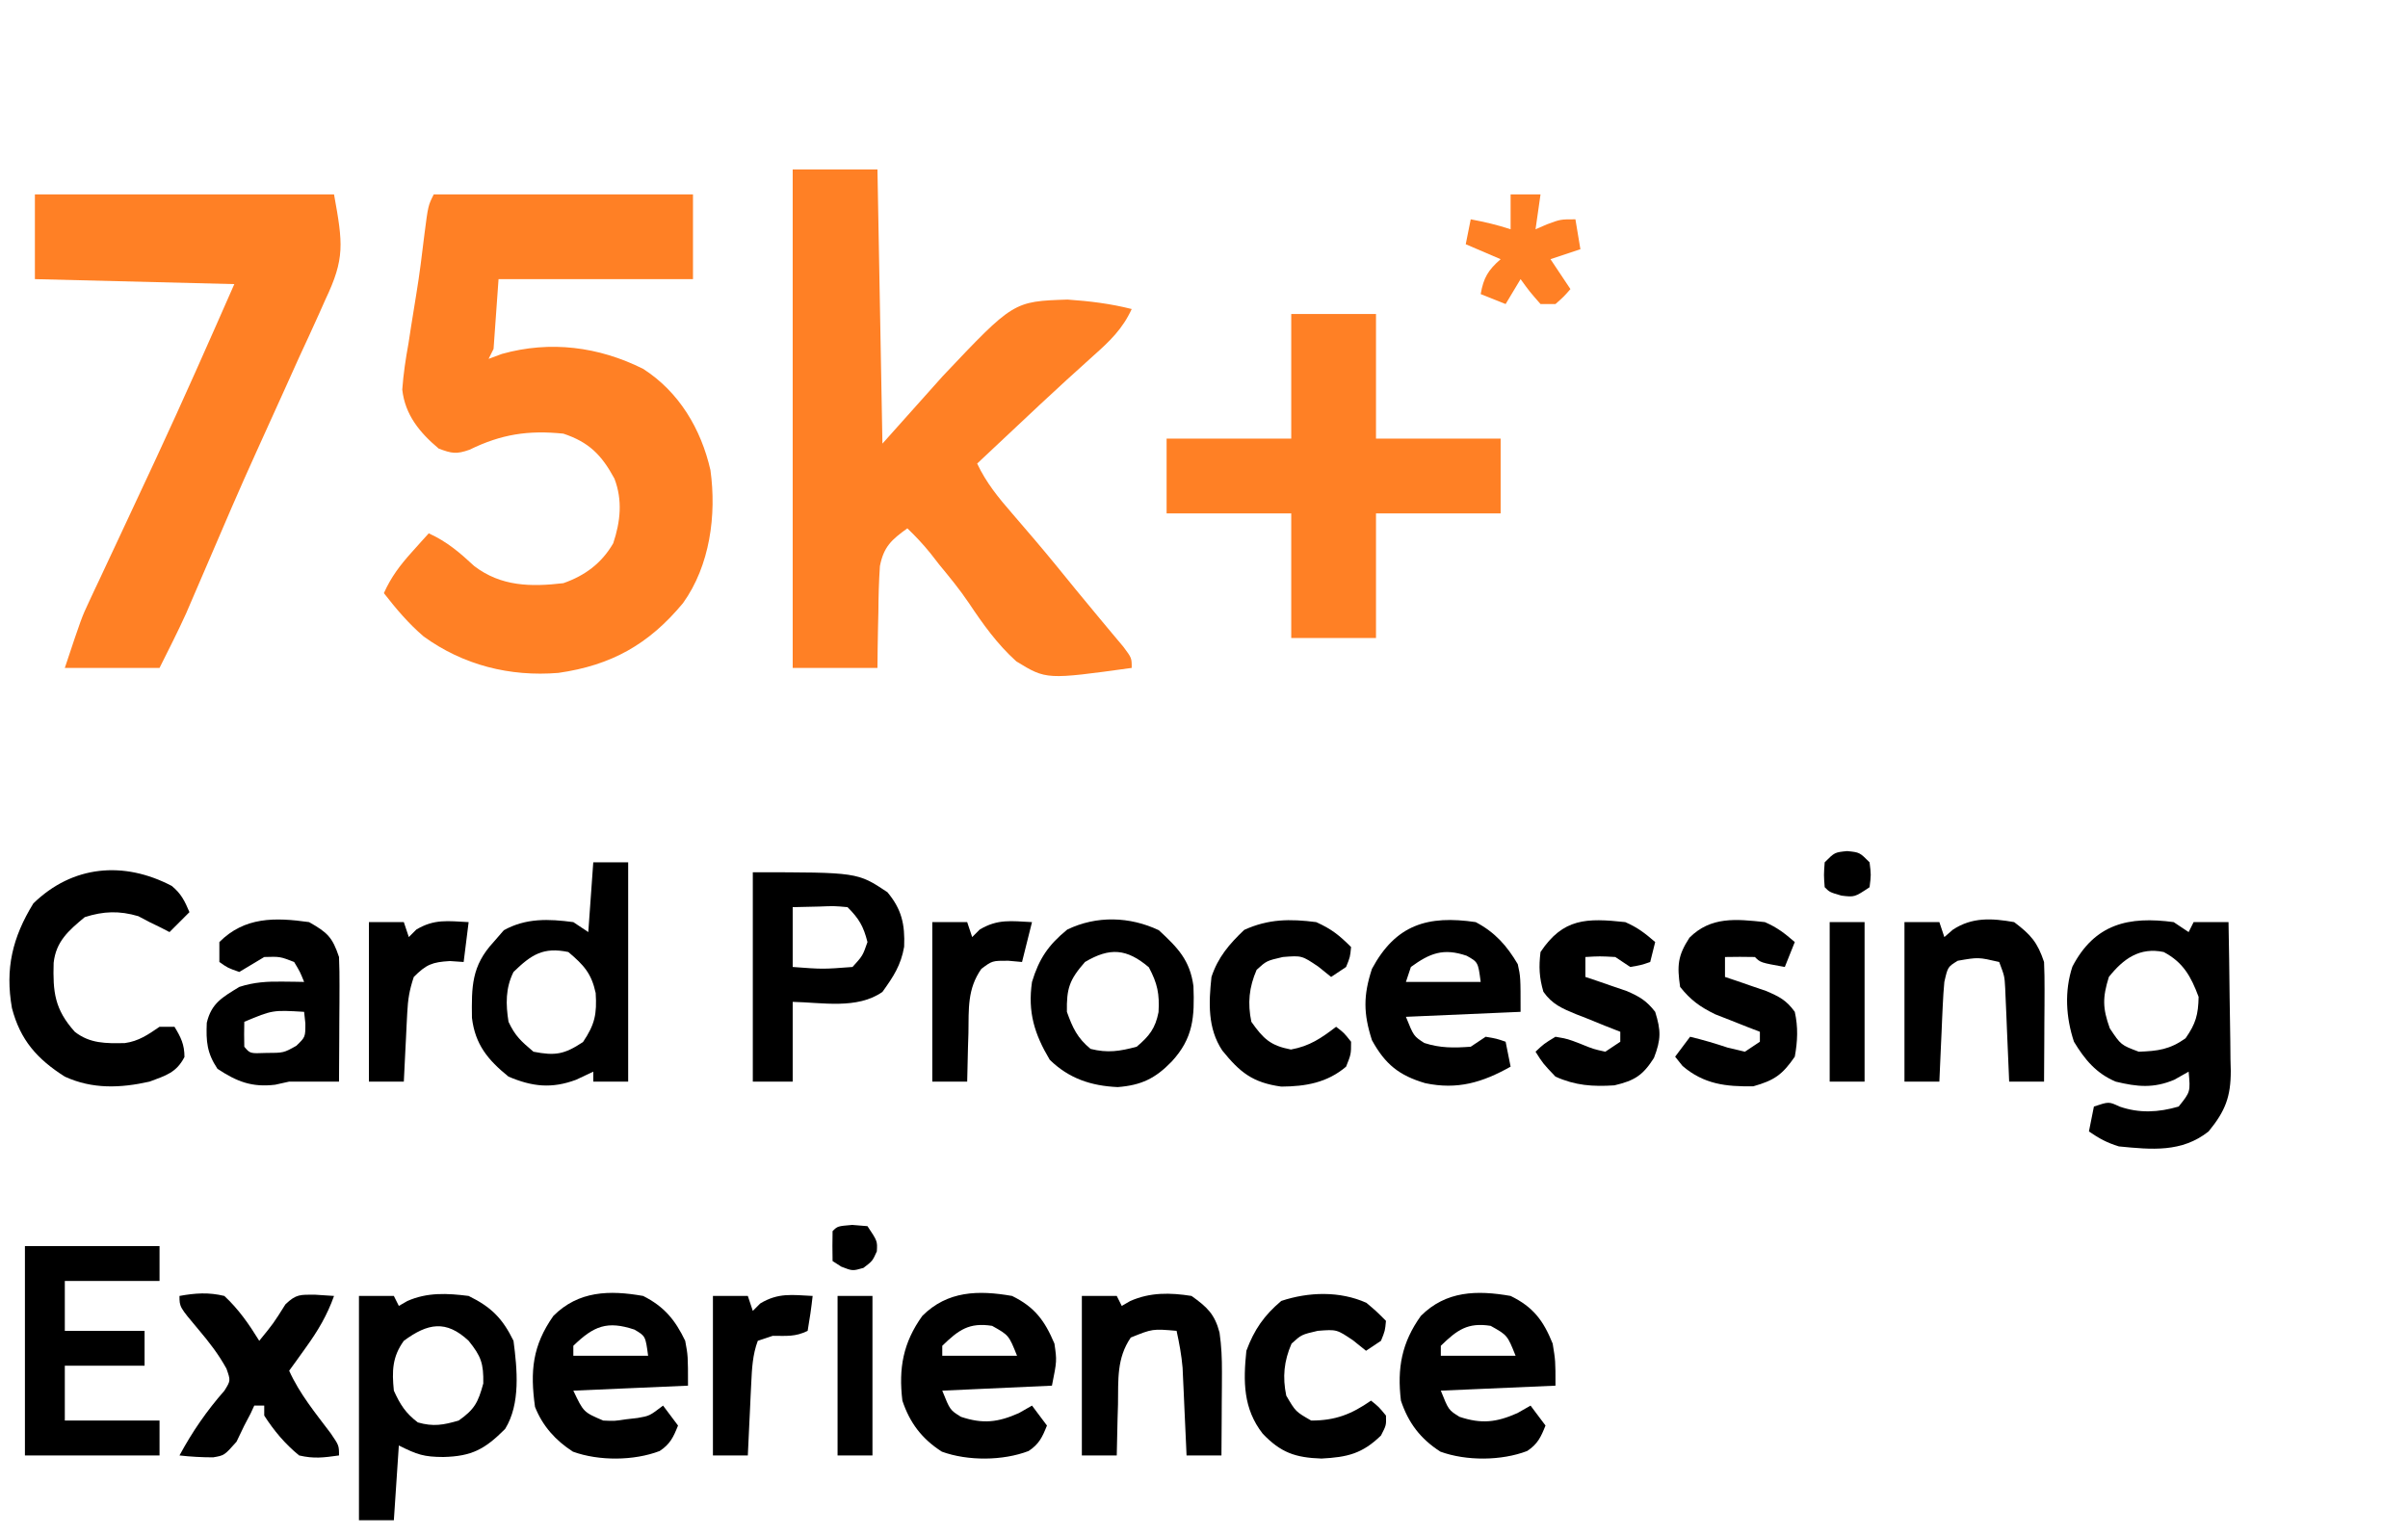
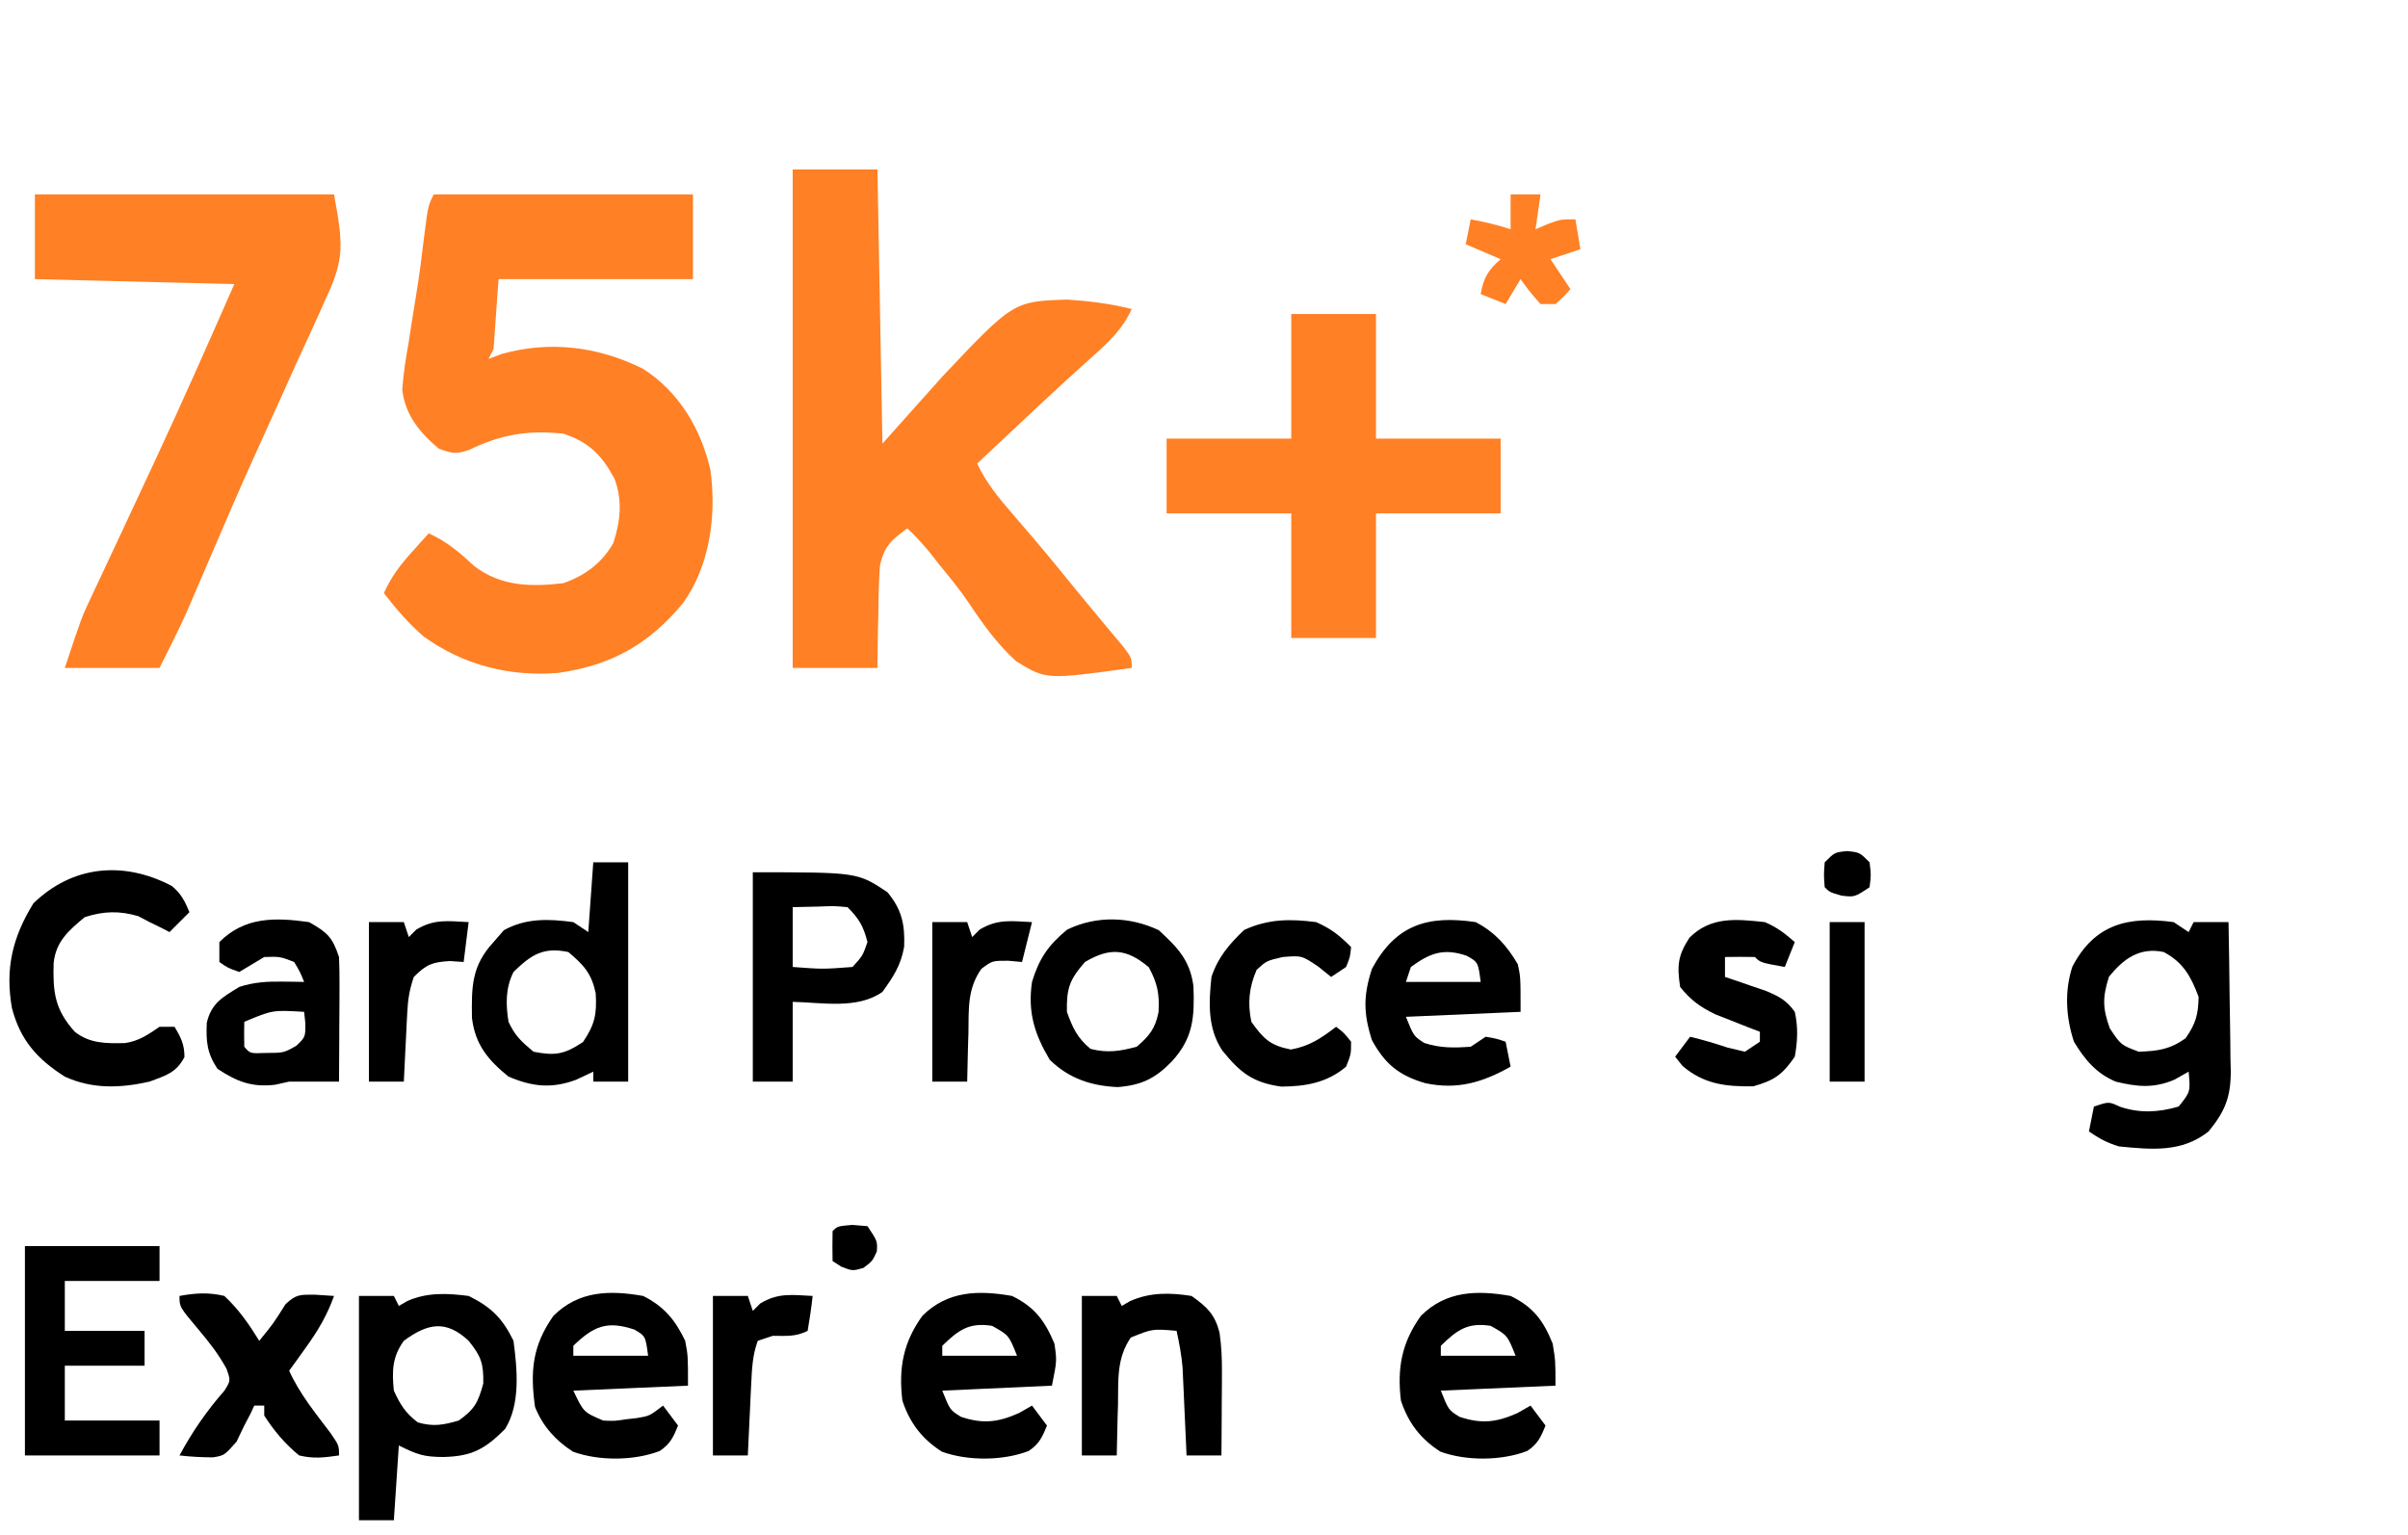
<svg xmlns="http://www.w3.org/2000/svg" width="483" height="308">
  <path d="M0 0 C17.16 0 34.32 0 52 0 C52 5.61 52 11.22 52 17 C39.13 17 26.26 17 13 17 C12.67 21.62 12.34 26.24 12 31 C11.67 31.66 11.34 32.32 11 33 C12.33 32.505 12.33 32.505 13.688 32 C23.382 29.297 33.082 30.541 42 35 C49.194 39.615 53.618 47.047 55.5 55.312 C56.752 64.332 55.399 74.476 50 82 C43.132 90.288 35.613 94.479 25 96 C15.27 96.798 5.914 94.446 -2.02 88.695 C-5.088 86.069 -7.517 83.183 -10 80 C-8.556 76.761 -6.742 74.38 -4.375 71.75 C-3.743 71.044 -3.112 70.337 -2.461 69.609 C-1.738 68.813 -1.738 68.813 -1 68 C2.657 69.664 5.2 71.851 8.121 74.562 C13.5 78.678 19.496 78.764 26 78 C30.34 76.48 33.67 74.013 36 70 C37.455 65.635 37.904 61.365 36.246 57.027 C33.652 52.236 31.112 49.704 26 48 C18.944 47.284 13.562 48.106 7.191 51.223 C4.528 52.167 3.624 51.982 1 51 C-2.825 47.791 -5.756 44.215 -6.313 39.159 C-6.085 36.007 -5.633 32.984 -5.062 29.875 C-4.81 28.23 -4.81 28.23 -4.553 26.552 C-4.217 24.369 -3.866 22.188 -3.498 20.01 C-2.841 16.04 -2.355 12.057 -1.875 8.062 C-1.129 2.258 -1.129 2.258 0 0 Z " fill="#FF8025" transform="translate(87,39)" />
  <path d="M0 0 C5.61 0 11.22 0 17 0 C17.33 18.15 17.66 36.3 18 55 C23.971 48.318 23.971 48.318 30.062 41.5 C44.283 26.458 44.283 26.458 55.125 26.102 C59.51 26.404 63.737 26.915 68 28 C66.178 31.975 63.605 34.444 60.375 37.312 C59.212 38.365 58.049 39.419 56.887 40.473 C56.265 41.035 55.642 41.597 55.001 42.176 C51.36 45.495 47.777 48.875 44.188 52.25 C42.806 53.547 41.424 54.844 40.043 56.141 C39.029 57.094 38.014 58.047 37 59 C38.816 62.86 41.28 65.863 44.062 69.062 C45.062 70.227 46.061 71.393 47.059 72.559 C47.556 73.139 48.053 73.718 48.566 74.316 C51.359 77.596 54.07 80.941 56.785 84.285 C58.364 86.22 59.956 88.143 61.559 90.059 C62.385 91.05 63.211 92.041 64.062 93.062 C64.817 93.961 65.571 94.859 66.348 95.785 C68 98 68 98 68 100 C50.869 102.369 50.869 102.369 44.858 98.689 C41.046 95.263 38.135 91.182 35.303 86.933 C33.487 84.239 31.439 81.757 29.375 79.25 C28.489 78.113 28.489 78.113 27.586 76.953 C26.146 75.18 24.649 73.579 23 72 C19.83 74.28 18.263 75.668 17.494 79.569 C17.284 82.657 17.205 85.717 17.188 88.812 C17.162 89.887 17.137 90.961 17.111 92.068 C17.053 94.712 17.023 97.356 17 100 C11.39 100 5.78 100 0 100 C0 67 0 34 0 0 Z " fill="#FF8025" transform="translate(159,34)" />
  <path d="M0 0 C19.8 0 39.6 0 60 0 C61.798 9.888 62.187 12.867 58.277 21.082 C57.659 22.47 57.659 22.47 57.029 23.886 C55.691 26.874 54.315 29.842 52.938 32.812 C52.008 34.871 51.08 36.931 50.156 38.993 C48.314 43.093 46.459 47.187 44.593 51.277 C41.112 58.926 37.803 66.647 34.5 74.375 C33.513 76.676 32.524 78.975 31.531 81.273 C31.135 82.196 30.738 83.118 30.33 84.068 C28.655 87.76 26.813 91.374 25 95 C18.73 95 12.46 95 6 95 C9.375 84.876 9.375 84.876 10.894 81.643 C11.236 80.909 11.578 80.175 11.93 79.419 C12.292 78.654 12.654 77.89 13.027 77.102 C13.413 76.276 13.798 75.451 14.196 74.601 C15.016 72.844 15.839 71.089 16.664 69.335 C18.812 64.764 20.945 60.185 23.078 55.605 C23.501 54.699 23.923 53.793 24.358 52.859 C29.732 41.309 34.869 29.661 40 18 C20.2 17.505 20.2 17.505 0 17 C0 11.39 0 5.78 0 0 Z " fill="#FF8025" transform="translate(7,39)" />
  <path d="M0 0 C5.61 0 11.22 0 17 0 C17 8.25 17 16.5 17 25 C25.25 25 33.5 25 42 25 C42 29.95 42 34.9 42 40 C33.75 40 25.5 40 17 40 C17 48.25 17 56.5 17 65 C11.39 65 5.78 65 0 65 C0 56.75 0 48.5 0 40 C-8.25 40 -16.5 40 -25 40 C-25 35.05 -25 30.1 -25 25 C-16.75 25 -8.5 25 0 25 C0 16.75 0 8.5 0 0 Z " fill="#FF8025" transform="translate(259,63)" />
  <path d="M0 0 C0.99 0.66 1.98 1.32 3 2 C3.33 1.34 3.66 0.68 4 0 C6.31 0 8.62 0 11 0 C11.099 5.017 11.172 10.033 11.22 15.051 C11.24 16.756 11.267 18.462 11.302 20.167 C11.351 22.624 11.373 25.081 11.391 27.539 C11.411 28.296 11.432 29.052 11.453 29.831 C11.455 35.009 10.385 37.874 7 42 C1.591 46.266 -4.421 45.643 -11 45 C-13.41 44.249 -14.906 43.436 -17 42 C-16.67 40.35 -16.34 38.7 -16 37 C-13 36 -13 36 -10.875 37 C-6.889 38.386 -3.055 38.187 1 37 C3.37 34.046 3.37 34.046 3 30 C2.051 30.536 1.103 31.073 0.125 31.625 C-4.031 33.378 -7.297 33.053 -11.625 32.004 C-15.54 30.349 -17.834 27.589 -20 24 C-21.618 19.146 -21.939 13.844 -20.316 8.93 C-15.823 0.316 -9.023 -1.218 0 0 Z M-13 11 C-14.281 15.143 -14.276 17.23 -12.812 21.312 C-10.585 24.654 -10.585 24.654 -7 26 C-3.156 25.863 -0.782 25.555 2.375 23.312 C4.428 20.391 4.929 18.574 5 15 C3.477 10.912 1.912 8.071 -2 6 C-6.806 4.988 -10.071 7.323 -13 11 Z " fill="#000000" transform="translate(436,185)" />
  <path d="M0 0 C2.31 0 4.62 0 7 0 C7.33 0.66 7.66 1.32 8 2 C8.559 1.678 9.119 1.355 9.695 1.023 C13.694 -0.752 17.713 -0.549 22 0 C26.542 2.23 28.793 4.498 31 9 C31.735 14.662 32.449 21.639 29.312 26.688 C25.264 30.736 22.681 32.169 16.938 32.312 C13.023 32.294 11.702 31.851 8 30 C7.67 34.95 7.34 39.9 7 45 C4.69 45 2.38 45 0 45 C0 30.15 0 15.3 0 0 Z M9 9 C6.672 12.215 6.603 15.108 7 19 C8.279 21.813 9.352 23.508 11.812 25.375 C14.913 26.261 16.916 25.899 20 25 C23.193 22.756 23.904 21.353 24.938 17.562 C25.008 13.535 24.498 12.1 22 9 C17.475 4.767 13.808 5.457 9 9 Z " fill="#000000" transform="translate(72,260)" />
  <path d="M0 0 C8.91 0 17.82 0 27 0 C27 2.31 27 4.62 27 7 C20.73 7 14.46 7 8 7 C8 10.3 8 13.6 8 17 C13.28 17 18.56 17 24 17 C24 19.31 24 21.62 24 24 C18.72 24 13.44 24 8 24 C8 27.63 8 31.26 8 35 C14.27 35 20.54 35 27 35 C27 37.31 27 39.62 27 42 C18.09 42 9.18 42 0 42 C0 28.14 0 14.28 0 0 Z " fill="#000000" transform="translate(5,250)" />
  <path d="M0 0 C2.31 0 4.62 0 7 0 C7 14.52 7 29.04 7 44 C4.69 44 2.38 44 0 44 C0 43.34 0 42.68 0 42 C-1.134 42.536 -2.269 43.072 -3.438 43.625 C-8.344 45.452 -12.208 45.03 -17 43 C-21.15 39.644 -23.696 36.539 -24.336 31.195 C-24.415 24.961 -24.437 20.797 -20 16 C-19.319 15.216 -18.639 14.432 -17.938 13.625 C-13.497 11.168 -8.975 11.338 -4 12 C-3.01 12.66 -2.02 13.32 -1 14 C-0.67 9.38 -0.34 4.76 0 0 Z M-16 22 C-17.62 25.24 -17.564 28.498 -17 32 C-15.662 34.856 -14.514 35.861 -12 38 C-7.606 38.863 -5.8 38.528 -2.062 36.062 C0.339 32.497 0.738 30.446 0.484 26.227 C-0.378 22.264 -1.899 20.629 -5 18 C-10.033 16.951 -12.413 18.515 -16 22 Z " fill="#000000" transform="translate(119,173)" />
  <path d="M0 0 C21 0 21 0 27 4 C29.869 7.442 30.534 10.444 30.355 14.938 C29.719 18.633 28.193 20.955 26 24 C20.939 27.561 13.832 26.108 8 26 C8 31.28 8 36.56 8 42 C5.36 42 2.72 42 0 42 C0 28.14 0 14.28 0 0 Z M8 7 C8 10.96 8 14.92 8 19 C14.041 19.453 14.041 19.453 20 19 C22.042 16.75 22.042 16.75 23 14 C22.188 10.826 21.318 9.318 19 7 C16.331 6.757 16.331 6.757 13.375 6.875 C11.601 6.916 9.828 6.957 8 7 Z " fill="#000000" transform="translate(151,175)" />
  <path d="M0 0 C1.887 1.532 2.622 3.047 3.559 5.266 C2.239 6.586 0.919 7.906 -0.441 9.266 C-0.998 8.977 -1.555 8.688 -2.129 8.391 C-2.892 8.019 -3.655 7.648 -4.441 7.266 C-5.184 6.874 -5.926 6.482 -6.691 6.078 C-10.494 4.955 -13.659 5.058 -17.441 6.266 C-20.686 8.958 -23.207 11.134 -23.68 15.438 C-23.847 21.244 -23.502 24.754 -19.441 29.266 C-16.411 31.647 -13.195 31.613 -9.402 31.535 C-6.619 31.153 -4.73 29.835 -2.441 28.266 C-1.451 28.266 -0.461 28.266 0.559 28.266 C1.849 30.391 2.559 31.819 2.559 34.328 C0.934 37.477 -1.173 38.04 -4.441 39.266 C-10.286 40.581 -15.916 40.8 -21.441 38.266 C-26.995 34.74 -30.371 30.929 -32.043 24.523 C-33.445 16.58 -31.932 10.324 -27.754 3.516 C-19.894 -4.132 -9.634 -5.047 0 0 Z " fill="#000000" transform="translate(34.441,177.734)" />
  <path d="M0 0 C4.538 2.218 6.566 4.924 8.438 9.562 C9 13 9 13 9 18 C1.41 18.33 -6.18 18.66 -14 19 C-12.446 22.887 -12.446 22.887 -10.25 24.25 C-5.852 25.716 -2.846 25.376 1.375 23.5 C2.241 23.005 3.107 22.51 4 22 C4.99 23.32 5.98 24.64 7 26 C6.074 28.316 5.429 29.717 3.32 31.109 C-1.836 33.088 -8.883 33.137 -14.078 31.242 C-18.097 28.665 -20.513 25.461 -22 21 C-22.782 14.5 -21.847 9.359 -18 4 C-12.954 -1.046 -6.749 -1.184 0 0 Z M-14 10 C-14 10.66 -14 11.32 -14 12 C-9.05 12 -4.1 12 1 12 C-0.649 7.876 -0.649 7.876 -4 6 C-8.616 5.271 -10.725 6.819 -14 10 Z " fill="#000000" transform="translate(303,260)" />
  <path d="M0 0 C4.538 2.218 6.561 4.957 8.5 9.562 C9 13 9 13 8 18 C-2.89 18.495 -2.89 18.495 -14 19 C-12.446 22.887 -12.446 22.887 -10.25 24.25 C-5.852 25.716 -2.846 25.376 1.375 23.5 C2.241 23.005 3.107 22.51 4 22 C4.99 23.32 5.98 24.64 7 26 C6.074 28.316 5.429 29.717 3.32 31.109 C-1.836 33.088 -8.883 33.137 -14.078 31.242 C-18.097 28.665 -20.513 25.461 -22 21 C-22.782 14.5 -21.847 9.359 -18 4 C-12.954 -1.046 -6.749 -1.184 0 0 Z M-14 10 C-14 10.66 -14 11.32 -14 12 C-9.05 12 -4.1 12 1 12 C-0.649 7.876 -0.649 7.876 -4 6 C-8.616 5.271 -10.725 6.819 -14 10 Z " fill="#000000" transform="translate(203,260)" />
  <path d="M0 0 C4.208 2.122 6.42 4.79 8.438 9 C9 12 9 12 9 18 C1.41 18.33 -6.18 18.66 -14 19 C-11.95 23.318 -11.95 23.318 -8 25 C-5.731 25.103 -5.731 25.103 -3.438 24.75 C-2.291 24.619 -2.291 24.619 -1.121 24.484 C1.284 24.067 1.284 24.067 4 22 C4.99 23.32 5.98 24.64 7 26 C6.074 28.316 5.429 29.717 3.32 31.109 C-1.836 33.088 -8.883 33.137 -14.078 31.242 C-17.553 29.013 -20.18 26.087 -21.688 22.25 C-22.683 15.083 -22.212 9.987 -18 4 C-12.958 -1.042 -6.745 -1.192 0 0 Z M-14 10 C-14 10.66 -14 11.32 -14 12 C-9.05 12 -4.1 12 1 12 C0.472 8.052 0.472 8.052 -1.75 6.75 C-7.204 4.932 -9.894 6.012 -14 10 Z " fill="#000000" transform="translate(129,260)" />
  <path d="M0 0 C3.856 2.034 6.242 4.715 8.438 8.438 C9 11 9 11 9 18 C1.41 18.33 -6.18 18.66 -14 19 C-12.442 22.869 -12.442 22.869 -10.312 24.25 C-7.099 25.292 -4.355 25.244 -1 25 C-0.01 24.34 0.98 23.68 2 23 C4.188 23.375 4.188 23.375 6 24 C6.33 25.65 6.66 27.3 7 29 C1.315 32.189 -3.667 33.672 -10.125 32.312 C-15.36 30.773 -18.167 28.523 -20.812 23.688 C-22.535 18.338 -22.563 14.719 -20.812 9.375 C-16.039 0.486 -9.611 -1.421 0 0 Z M-13 9 C-13.33 9.99 -13.66 10.98 -14 12 C-9.05 12 -4.1 12 1 12 C0.477 8.034 0.477 8.034 -1.812 6.75 C-6.48 5.15 -9.205 6.23 -13 9 Z " fill="#000000" transform="translate(296,185)" />
  <path d="M0 0 C3.679 2.092 4.67 3.011 6 7 C6.083 8.919 6.107 10.841 6.098 12.762 C6.094 13.88 6.091 14.998 6.088 16.15 C6.08 17.318 6.071 18.485 6.062 19.688 C6.058 20.866 6.053 22.045 6.049 23.26 C6.037 26.173 6.021 29.087 6 32 C2.667 32 -0.667 32 -4 32 C-4.928 32.206 -5.856 32.413 -6.812 32.625 C-11.505 33.177 -14.475 32.003 -18.375 29.438 C-20.488 26.268 -20.685 23.955 -20.523 20.191 C-19.58 16.24 -17.395 15.09 -14 13 C-11.032 12.033 -8.36 11.892 -5.25 11.938 C-4.451 11.947 -3.652 11.956 -2.828 11.965 C-2.225 11.976 -1.622 11.988 -1 12 C-1.804 10 -1.804 10 -3 8 C-5.823 6.904 -5.823 6.904 -9 7 C-10.67 7.994 -12.337 8.994 -14 10 C-16.312 9.188 -16.312 9.188 -18 8 C-18 6.68 -18 5.36 -18 4 C-12.928 -1.072 -6.858 -0.97 0 0 Z M-13 20 C-13.043 21.666 -13.041 23.334 -13 25 C-11.844 26.374 -11.844 26.374 -8.688 26.25 C-5.103 26.239 -5.103 26.239 -2.562 24.812 C-0.743 23.056 -0.743 23.056 -0.75 20.312 C-0.874 19.168 -0.874 19.168 -1 18 C-7.313 17.624 -7.313 17.624 -13 20 Z " fill="#000000" transform="translate(62,185)" />
  <path d="M0 0 C3.761 3.486 6.237 5.96 6.945 11.219 C7.175 17.408 6.938 21.645 2.562 26.375 C-0.712 29.741 -3.512 31.105 -8.25 31.473 C-13.6 31.234 -18.033 29.744 -21.875 26 C-24.946 20.842 -26.32 16.437 -25.438 10.375 C-24.026 5.719 -22.156 2.961 -18.375 -0.125 C-12.476 -2.973 -5.826 -2.754 0 0 Z M-14.812 6.375 C-17.93 9.937 -18.52 11.671 -18.438 16.375 C-17.283 19.596 -16.339 21.634 -13.688 23.812 C-10.258 24.67 -7.839 24.286 -4.438 23.375 C-1.922 21.247 -0.698 19.706 -0.059 16.441 C0.156 12.788 -0.26 10.709 -2 7.438 C-6.453 3.67 -9.822 3.418 -14.812 6.375 Z " fill="#000000" transform="translate(232.438,186.625)" />
-   <path d="M0 0 C2.31 0 4.62 0 7 0 C7.33 0.99 7.66 1.98 8 3 C8.558 2.515 9.116 2.031 9.691 1.531 C13.553 -1.03 17.531 -0.788 22 0 C25.346 2.527 26.68 4.039 28 8 C28.082 9.846 28.107 11.695 28.098 13.543 C28.094 14.616 28.091 15.689 28.088 16.795 C28.08 17.914 28.071 19.034 28.062 20.188 C28.058 21.319 28.053 22.45 28.049 23.615 C28.037 26.41 28.021 29.205 28 32 C25.69 32 23.38 32 21 32 C20.975 31.38 20.95 30.759 20.924 30.12 C20.808 27.309 20.685 24.498 20.562 21.688 C20.523 20.711 20.484 19.735 20.443 18.729 C20.401 17.791 20.36 16.853 20.316 15.887 C20.28 15.023 20.243 14.159 20.205 13.268 C20.073 10.835 20.073 10.835 19 8 C14.826 7.031 14.826 7.031 10.688 7.75 C8.687 8.982 8.687 8.982 8 12 C7.854 13.553 7.753 15.11 7.684 16.668 C7.642 17.561 7.6 18.453 7.557 19.373 C7.498 20.766 7.498 20.766 7.438 22.188 C7.394 23.128 7.351 24.068 7.307 25.037 C7.201 27.358 7.099 29.679 7 32 C4.69 32 2.38 32 0 32 C0 21.44 0 10.88 0 0 Z " fill="#000000" transform="translate(382,185)" />
  <path d="M0 0 C2.31 0 4.62 0 7 0 C7.33 0.66 7.66 1.32 8 2 C8.558 1.679 9.116 1.358 9.691 1.027 C13.693 -0.753 17.715 -0.679 22 0 C25.116 2.226 26.638 3.622 27.615 7.344 C28.006 10.04 28.114 12.578 28.098 15.301 C28.094 16.277 28.091 17.254 28.088 18.26 C28.08 19.267 28.071 20.275 28.062 21.312 C28.058 22.339 28.053 23.366 28.049 24.424 C28.037 26.949 28.021 29.475 28 32 C25.69 32 23.38 32 21 32 C20.975 31.42 20.95 30.841 20.924 30.243 C20.808 27.6 20.685 24.956 20.562 22.312 C20.523 21.4 20.484 20.488 20.443 19.549 C20.401 18.663 20.36 17.776 20.316 16.863 C20.28 16.052 20.243 15.24 20.205 14.404 C19.99 11.879 19.541 9.474 19 7 C14.178 6.583 14.178 6.583 9.812 8.344 C6.961 12.523 7.322 16.8 7.25 21.75 C7.22 22.734 7.191 23.717 7.16 24.73 C7.09 27.154 7.037 29.576 7 32 C4.69 32 2.38 32 0 32 C0 21.44 0 10.88 0 0 Z " fill="#000000" transform="translate(217,260)" />
  <path d="M0 0 C3.165 -0.581 5.856 -0.761 9 0 C11.871 2.668 13.948 5.674 16 9 C18.856 5.502 18.856 5.502 21.25 1.688 C23.42 -0.405 24.246 -0.245 27.188 -0.25 C28.446 -0.168 29.704 -0.085 31 0 C29.612 3.89 27.785 6.966 25.375 10.312 C24.743 11.196 24.112 12.079 23.461 12.988 C22.979 13.652 22.497 14.316 22 15 C24.094 19.65 27.267 23.487 30.32 27.539 C32 30 32 30 32 32 C28.911 32.434 26.981 32.695 24 32 C21.175 29.687 18.973 27.07 17 24 C17 23.34 17 22.68 17 22 C16.34 22 15.68 22 15 22 C14.752 22.536 14.505 23.073 14.25 23.625 C13.838 24.409 13.425 25.192 13 26 C12.484 27.073 11.969 28.145 11.438 29.25 C9 32 9 32 6.738 32.383 C4.463 32.376 2.259 32.261 0 32 C2.607 27.187 5.413 23.115 9.023 18.992 C10.268 16.988 10.268 16.988 9.422 14.582 C7.832 11.694 6.001 9.331 3.875 6.812 C0 2.214 0 2.214 0 0 Z " fill="#000000" transform="translate(36,260)" />
  <path d="M0 0 C2.471 1.074 3.939 2.217 6 4 C5.34 5.65 4.68 7.3 4 9 C-0.875 8.125 -0.875 8.125 -2 7 C-4 6.959 -6 6.957 -8 7 C-8 8.32 -8 9.64 -8 11 C-7.241 11.254 -6.481 11.508 -5.699 11.77 C-4.705 12.114 -3.711 12.458 -2.688 12.812 C-1.208 13.317 -1.208 13.317 0.301 13.832 C2.935 14.972 4.338 15.687 6 18 C6.69 21.068 6.568 23.915 6 27 C3.515 30.615 1.899 31.746 -2.312 32.938 C-7.839 33.031 -12.212 32.52 -16.5 28.875 C-16.995 28.256 -17.49 27.637 -18 27 C-17.01 25.68 -16.02 24.36 -15 23 C-12.417 23.62 -9.965 24.345 -7.438 25.188 C-6.303 25.456 -5.169 25.724 -4 26 C-3.01 25.34 -2.02 24.68 -1 24 C-1 23.34 -1 22.68 -1 22 C-1.82 21.685 -2.64 21.371 -3.484 21.047 C-4.562 20.619 -5.64 20.191 -6.75 19.75 C-8.351 19.124 -8.351 19.124 -9.984 18.484 C-13.048 16.976 -14.87 15.652 -17 13 C-17.62 8.739 -17.493 6.756 -15.125 3.125 C-10.842 -1.158 -5.77 -0.625 0 0 Z " fill="#000000" transform="translate(354,185)" />
-   <path d="M0 0 C2.471 1.074 3.939 2.217 6 4 C5.67 5.32 5.34 6.64 5 8 C3.188 8.625 3.188 8.625 1 9 C0.01 8.34 -0.98 7.68 -2 7 C-5.125 6.833 -5.125 6.833 -8 7 C-8 8.32 -8 9.64 -8 11 C-7.241 11.254 -6.481 11.508 -5.699 11.77 C-4.705 12.114 -3.711 12.458 -2.688 12.812 C-1.208 13.317 -1.208 13.317 0.301 13.832 C2.91 14.961 4.271 15.782 6 18 C7.175 21.777 7.181 23.529 5.75 27.25 C3.513 30.766 1.857 31.798 -2.188 32.75 C-6.509 33.033 -10.03 32.791 -14 31 C-16.5 28.375 -16.5 28.375 -18 26 C-16.316 24.41 -16.316 24.41 -14 23 C-11.527 23.434 -11.527 23.434 -8.938 24.438 C-6.416 25.468 -6.416 25.468 -4 26 C-3.01 25.34 -2.02 24.68 -1 24 C-1 23.34 -1 22.68 -1 22 C-1.987 21.613 -2.975 21.227 -3.992 20.828 C-5.287 20.303 -6.581 19.777 -7.875 19.25 C-8.526 18.997 -9.177 18.745 -9.848 18.484 C-12.648 17.33 -14.651 16.495 -16.422 13.98 C-17.257 11.119 -17.364 8.969 -17 6 C-12.468 -0.799 -7.764 -0.841 0 0 Z " fill="#000000" transform="translate(326,185)" />
  <path d="M0 0 C3.081 1.383 4.638 2.638 7 5 C6.812 7 6.812 7 6 9 C5.01 9.66 4.02 10.32 3 11 C2.154 10.319 1.309 9.639 0.438 8.938 C-2.878 6.698 -2.878 6.698 -6.688 7 C-9.948 7.758 -9.948 7.758 -11.938 9.562 C-13.468 13.074 -13.78 16.285 -13 20 C-10.583 23.412 -9.19 24.772 -5.062 25.562 C-1.293 24.87 0.976 23.304 4 21 C5.562 22.188 5.562 22.188 7 24 C7 26.5 7 26.5 6 29 C2.196 32.228 -2.114 32.972 -7 33 C-12.773 32.204 -15.311 30.117 -18.836 25.754 C-21.799 21.29 -21.555 16.146 -21 11 C-19.698 7.057 -17.443 4.421 -14.438 1.562 C-9.584 -0.644 -5.251 -0.68 0 0 Z " fill="#000000" transform="translate(264,185)" />
-   <path d="M0 0 C1.938 1.625 1.938 1.625 3.938 3.625 C3.75 5.625 3.75 5.625 2.938 7.625 C1.948 8.285 0.958 8.945 -0.062 9.625 C-0.908 8.944 -1.754 8.264 -2.625 7.562 C-5.94 5.323 -5.94 5.323 -9.75 5.625 C-13.011 6.383 -13.011 6.383 -15 8.188 C-16.532 11.703 -16.834 14.907 -16.062 18.625 C-14.186 21.835 -14.186 21.835 -11.062 23.625 C-6.221 23.625 -3.005 22.373 0.938 19.625 C2.5 20.875 2.5 20.875 3.938 22.625 C4 24.562 4 24.562 2.938 26.625 C-0.81 30.271 -3.793 30.976 -9 31.25 C-14.242 31.074 -17.171 30.052 -20.793 26.254 C-24.705 21.235 -24.706 15.788 -24.062 9.625 C-22.496 5.396 -20.508 2.532 -17.062 -0.375 C-11.569 -2.206 -5.308 -2.383 0 0 Z " fill="#000000" transform="translate(274.062,261.375)" />
  <path d="M0 0 C2.31 0 4.62 0 7 0 C7.33 0.99 7.66 1.98 8 3 C8.495 2.505 8.99 2.01 9.5 1.5 C13.116 -0.67 15.822 -0.209 20 0 C19.67 2.64 19.34 5.28 19 8 C17.639 7.907 17.639 7.907 16.25 7.812 C12.674 8.019 11.495 8.505 9 11 C8.114 13.659 7.82 15.481 7.684 18.23 C7.642 19.033 7.6 19.835 7.557 20.662 C7.517 21.495 7.478 22.329 7.438 23.188 C7.394 24.032 7.351 24.877 7.307 25.748 C7.201 27.832 7.1 29.916 7 32 C4.69 32 2.38 32 0 32 C0 21.44 0 10.88 0 0 Z " fill="#000000" transform="translate(74,185)" />
  <path d="M0 0 C2.31 0 4.62 0 7 0 C7.33 0.99 7.66 1.98 8 3 C8.495 2.505 8.99 2.01 9.5 1.5 C13.116 -0.67 15.822 -0.209 20 0 C19.744 2.343 19.407 4.678 19 7 C16.526 8.237 14.745 8 12 8 C11.01 8.33 10.02 8.66 9 9 C7.953 11.789 7.824 14.589 7.684 17.547 C7.642 18.391 7.6 19.236 7.557 20.105 C7.517 20.978 7.478 21.851 7.438 22.75 C7.373 24.082 7.373 24.082 7.307 25.441 C7.201 27.627 7.099 29.814 7 32 C4.69 32 2.38 32 0 32 C0 21.44 0 10.88 0 0 Z " fill="#000000" transform="translate(143,260)" />
  <path d="M0 0 C2.31 0 4.62 0 7 0 C7.33 0.99 7.66 1.98 8 3 C8.495 2.505 8.99 2.01 9.5 1.5 C13.116 -0.67 15.822 -0.209 20 0 C19.34 2.64 18.68 5.28 18 8 C17.093 7.918 16.185 7.835 15.25 7.75 C12.033 7.741 12.033 7.741 9.844 9.375 C7.007 13.414 7.324 17.423 7.25 22.25 C7.22 23.186 7.191 24.122 7.16 25.086 C7.09 27.391 7.037 29.694 7 32 C4.69 32 2.38 32 0 32 C0 21.44 0 10.88 0 0 Z " fill="#000000" transform="translate(187,185)" />
  <path d="M0 0 C1.98 0 3.96 0 6 0 C5.67 2.31 5.34 4.62 5 7 C5.763 6.67 6.526 6.34 7.312 6 C10 5 10 5 13 5 C13.33 6.98 13.66 8.96 14 11 C12.02 11.66 10.04 12.32 8 13 C9.98 15.97 9.98 15.97 12 19 C10.688 20.5 10.688 20.5 9 22 C8.01 22 7.02 22 6 22 C3.812 19.5 3.812 19.5 2 17 C0.515 19.475 0.515 19.475 -1 22 C-3.475 21.01 -3.475 21.01 -6 20 C-5.436 16.73 -4.5 15.174 -2 13 C-4.31 12.01 -6.62 11.02 -9 10 C-8.67 8.35 -8.34 6.7 -8 5 C-5.237 5.523 -2.674 6.109 0 7 C0 4.69 0 2.38 0 0 Z " fill="#FF8025" transform="translate(303,39)" />
-   <path d="M0 0 C2.31 0 4.62 0 7 0 C7 10.56 7 21.12 7 32 C4.69 32 2.38 32 0 32 C0 21.44 0 10.88 0 0 Z " fill="#000000" transform="translate(168,260)" />
  <path d="M0 0 C2.31 0 4.62 0 7 0 C7 10.56 7 21.12 7 32 C4.69 32 2.38 32 0 32 C0 21.44 0 10.88 0 0 Z " fill="#000000" transform="translate(367,185)" />
  <path d="M0 0 C2.5 0.25 2.5 0.25 4.5 2.25 C4.812 4.75 4.812 4.75 4.5 7.25 C1.5 9.25 1.5 9.25 -1.125 8.938 C-3.5 8.25 -3.5 8.25 -4.5 7.25 C-4.688 4.812 -4.688 4.812 -4.5 2.25 C-2.5 0.25 -2.5 0.25 0 0 Z " fill="#000000" transform="translate(370.5,170.75)" />
  <path d="M0 0 C1.011 0.083 2.021 0.165 3.062 0.25 C5.062 3.25 5.062 3.25 4.938 5.312 C4.062 7.25 4.062 7.25 2.25 8.625 C0.062 9.25 0.062 9.25 -2.188 8.375 C-2.765 8.004 -3.342 7.633 -3.938 7.25 C-3.98 5.25 -3.978 3.25 -3.938 1.25 C-2.938 0.25 -2.938 0.25 0 0 Z " fill="#000000" transform="translate(170.938,245.75)" />
</svg>